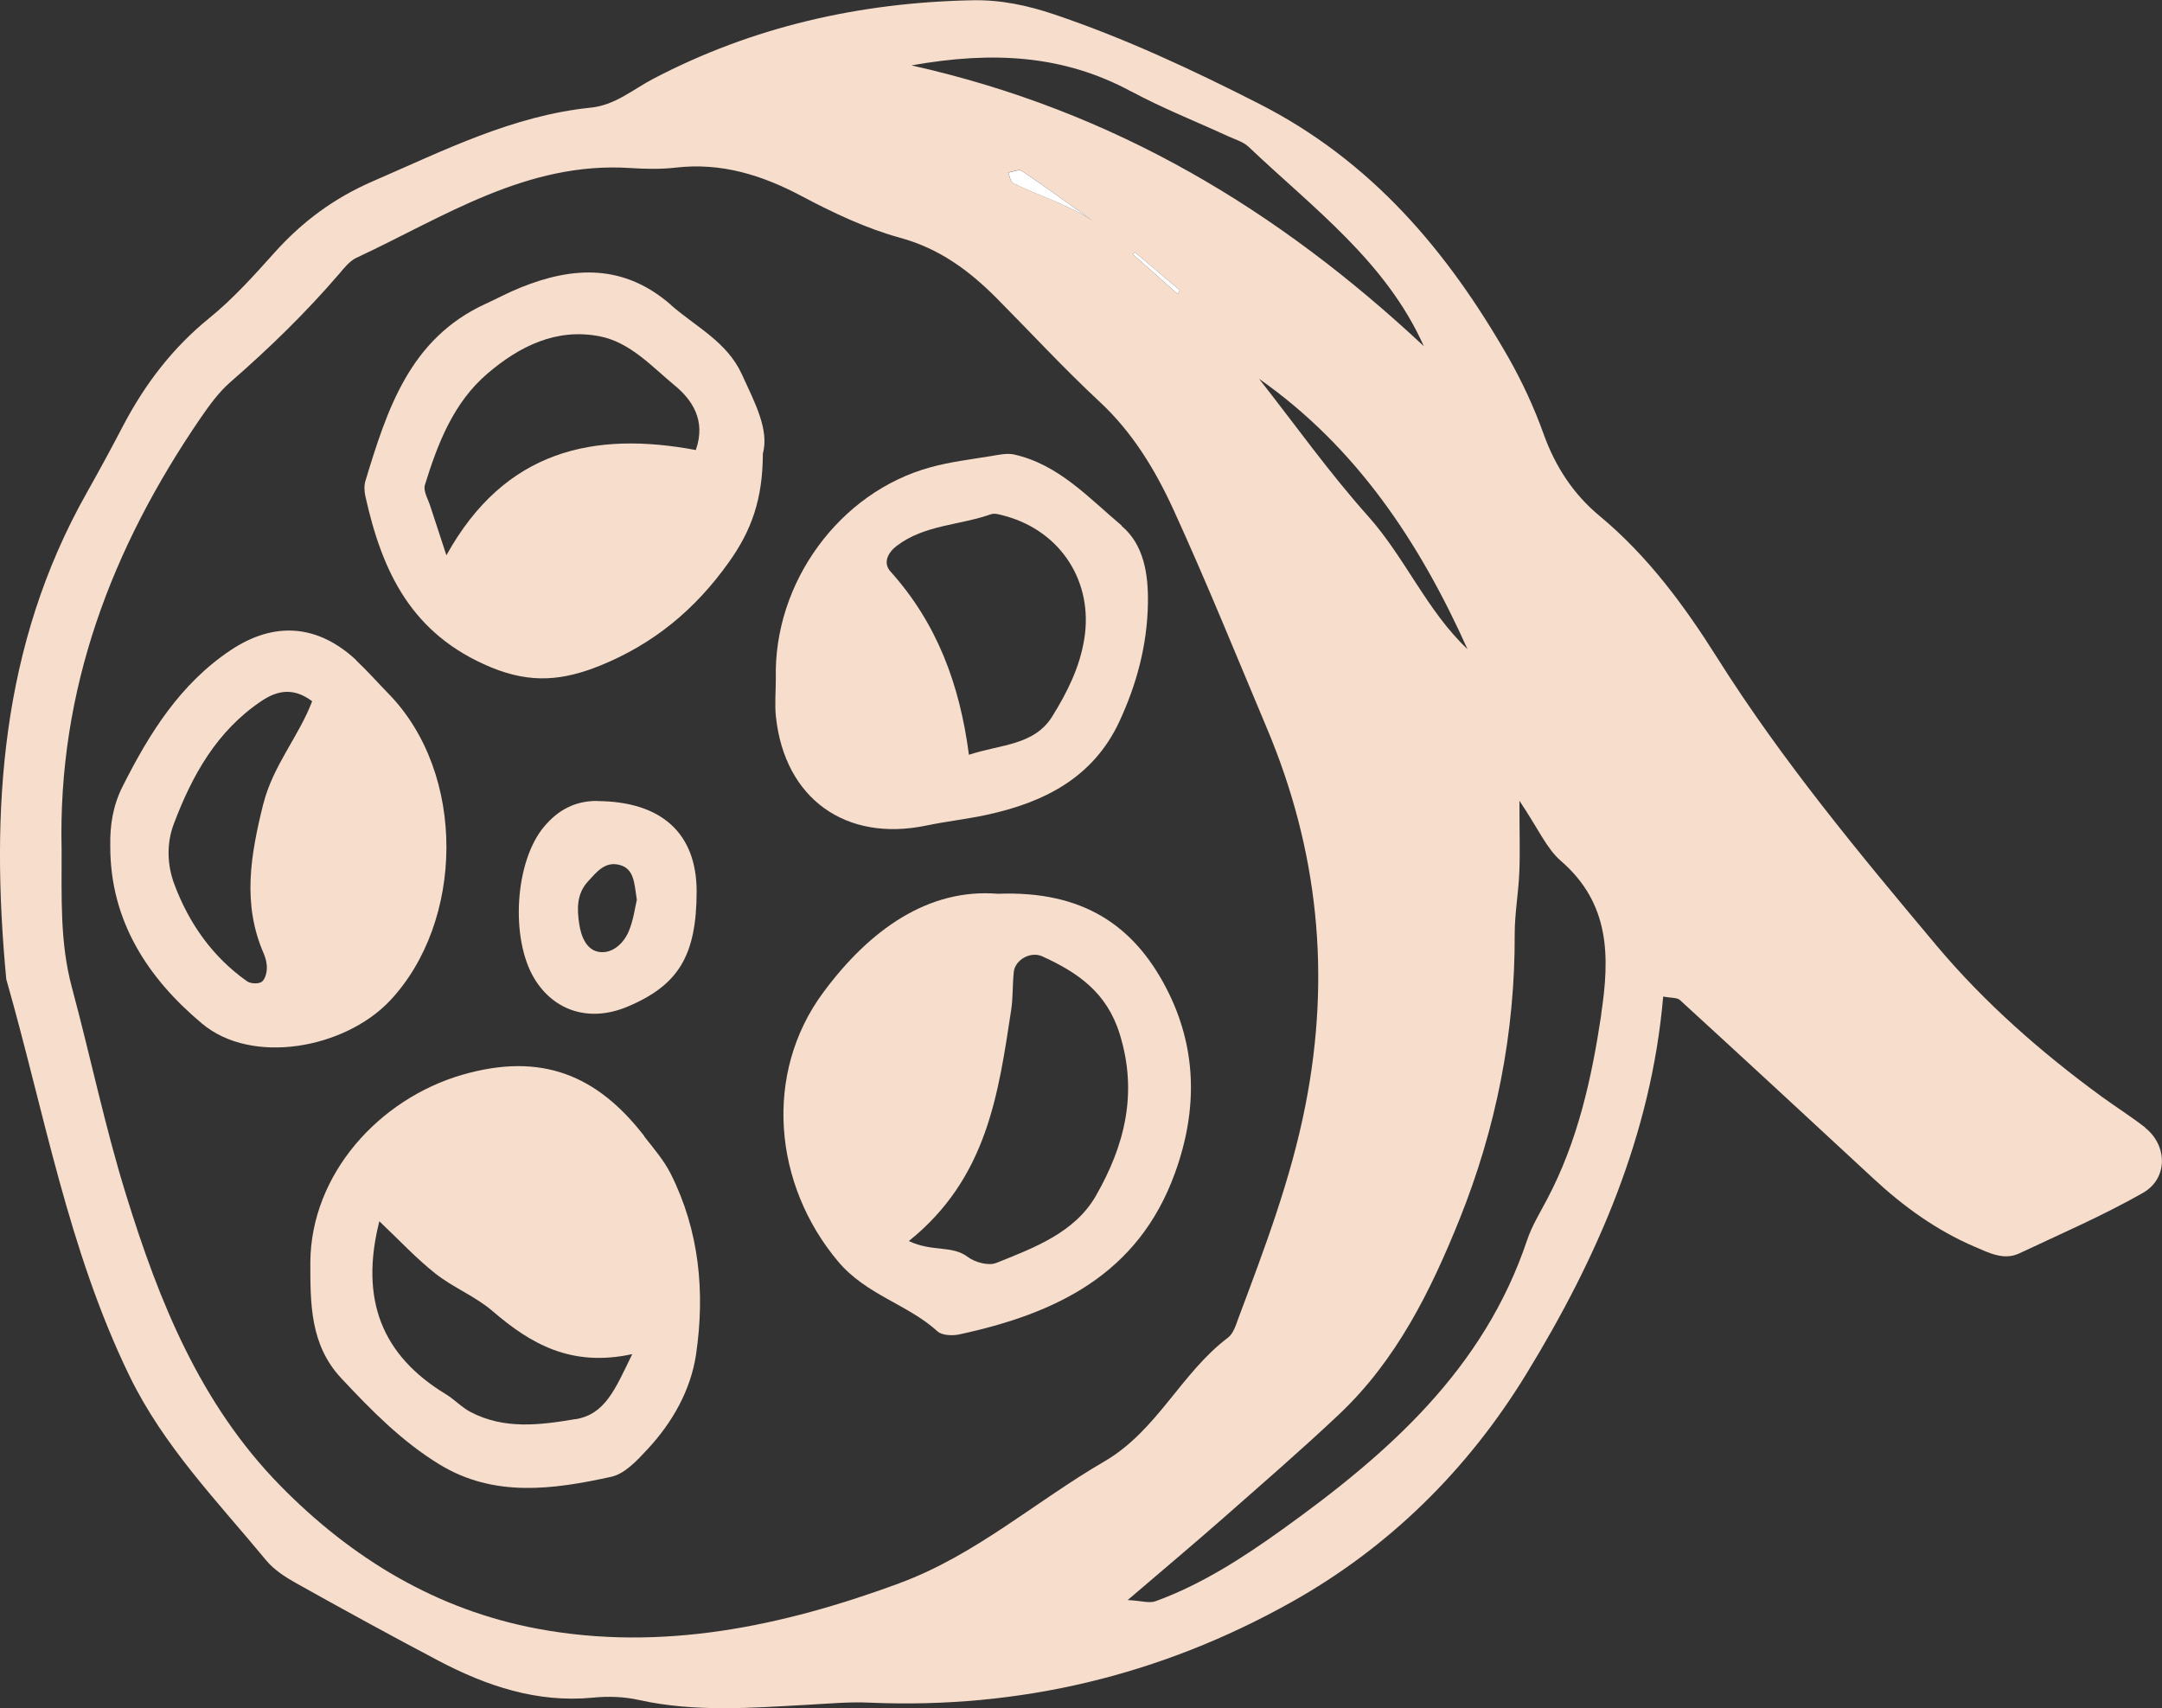
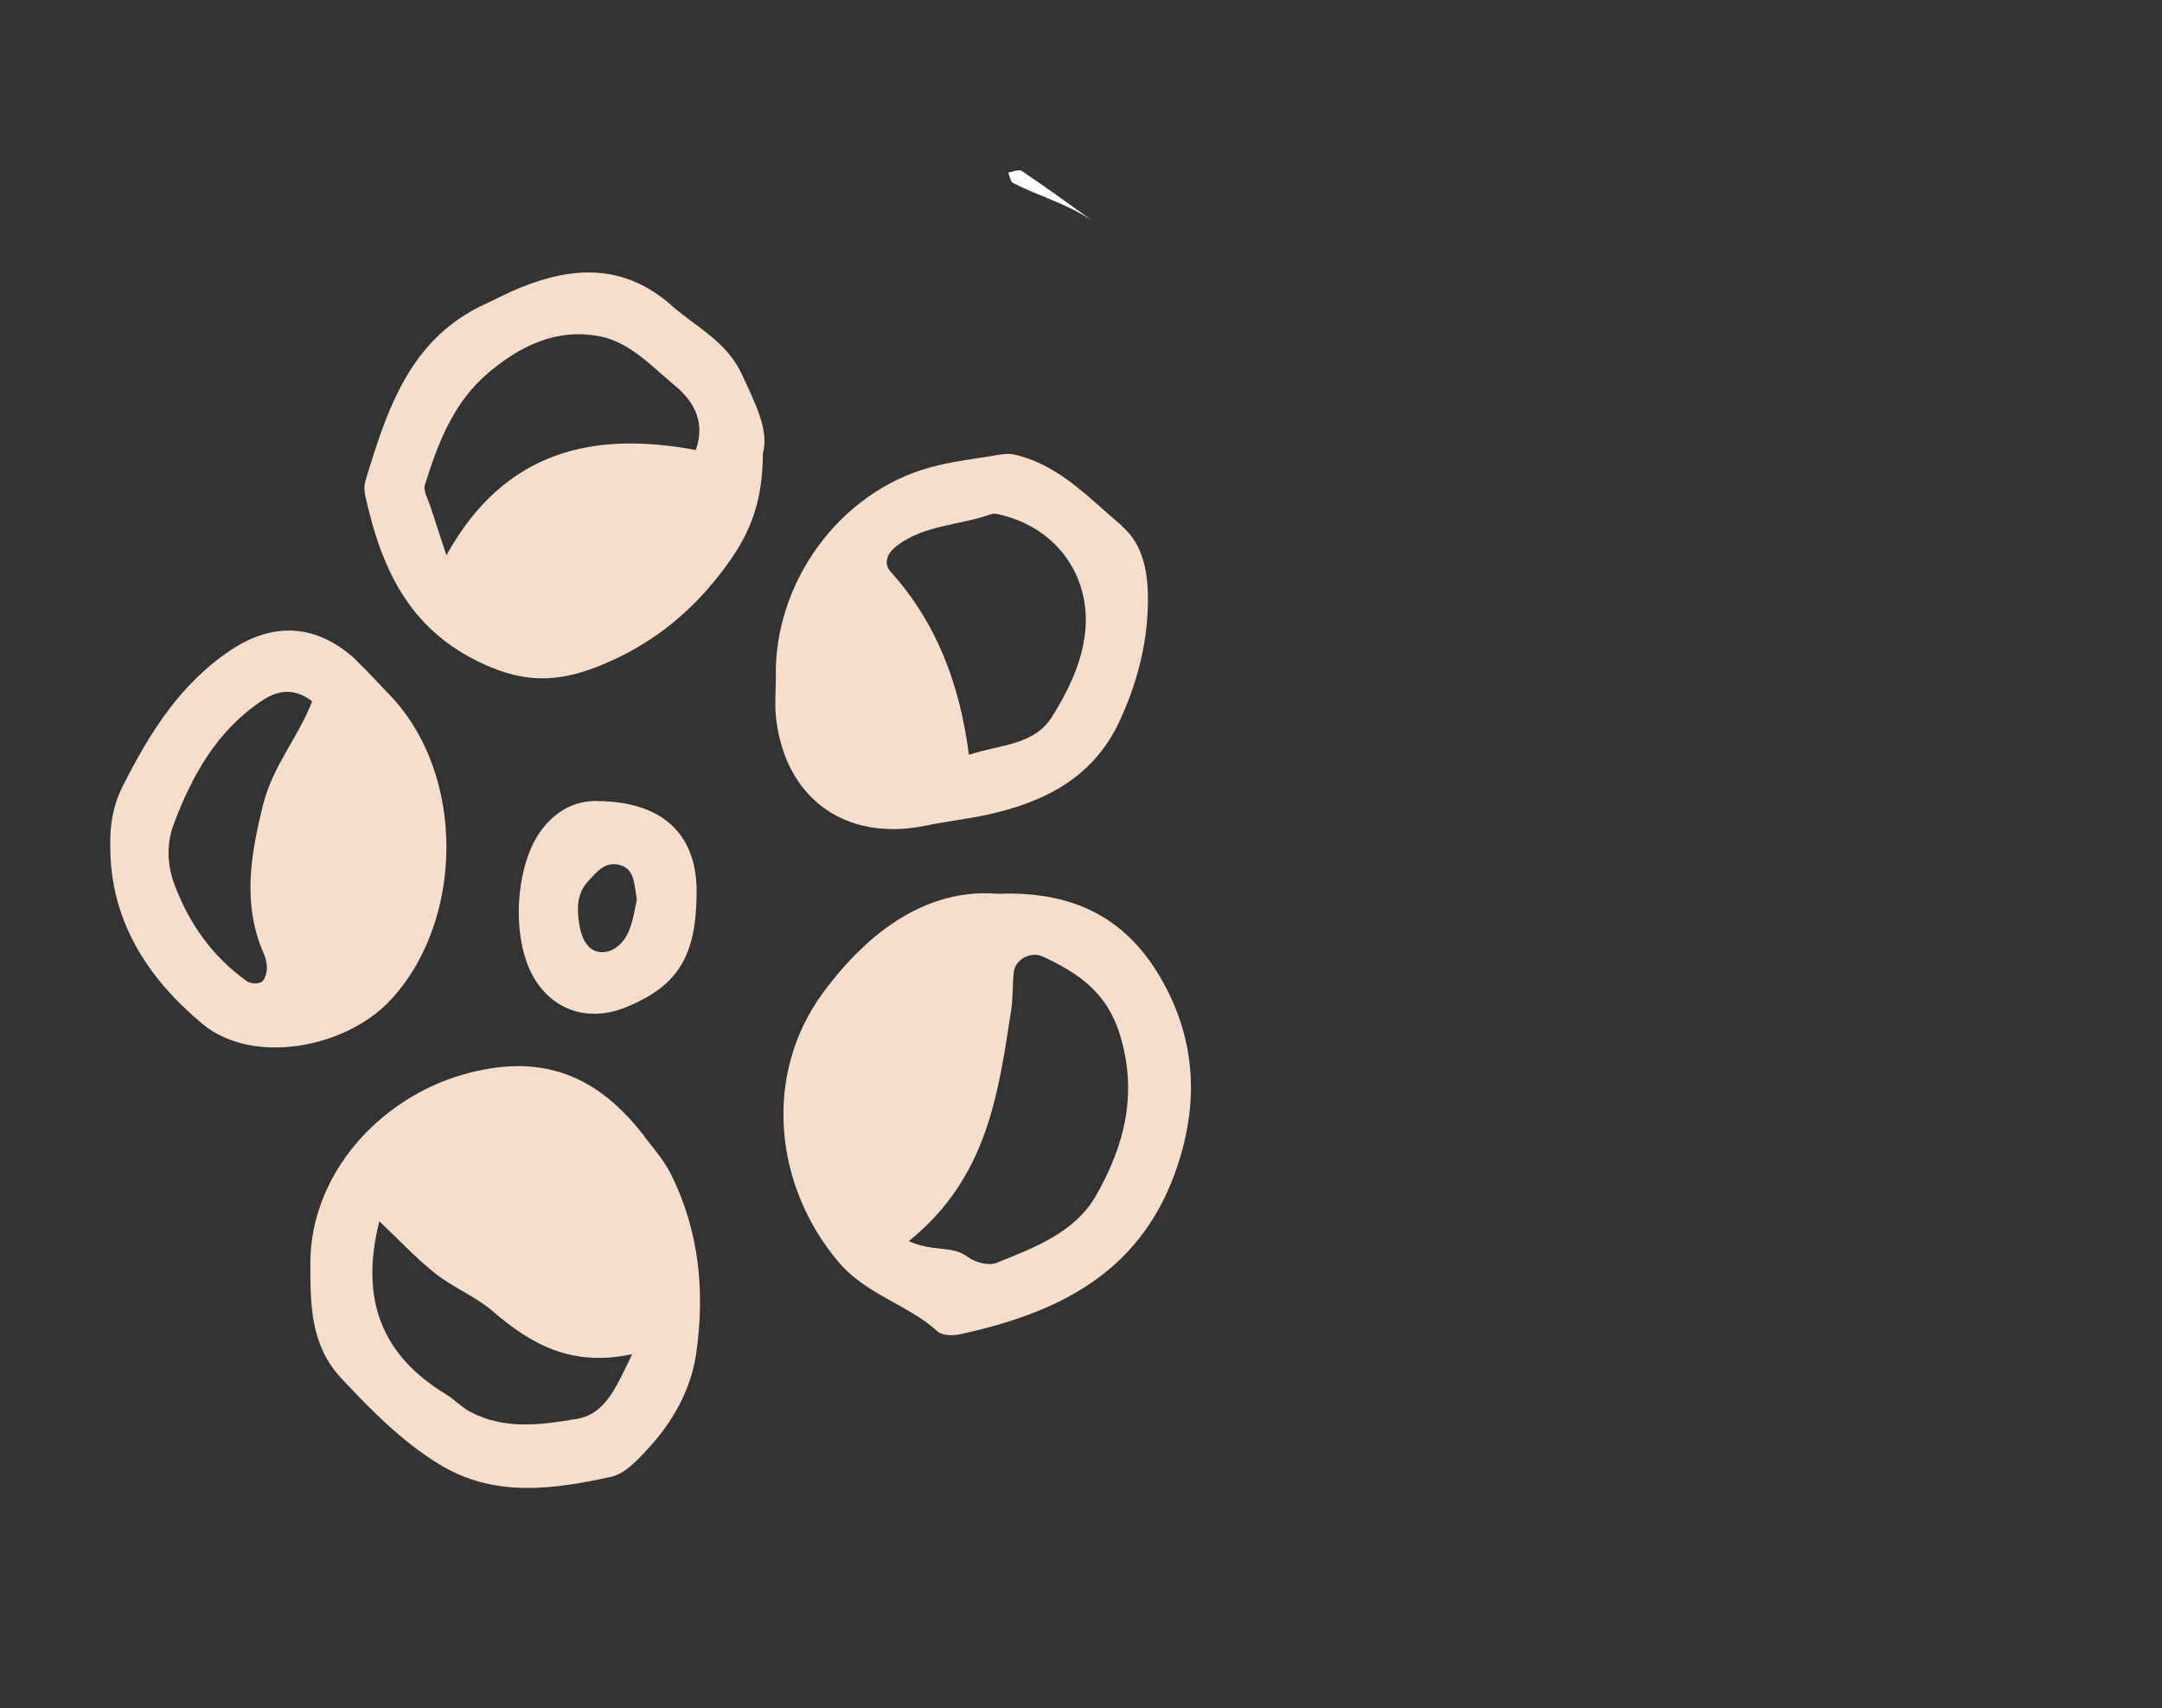
<svg xmlns="http://www.w3.org/2000/svg" id="Calque_2" data-name="Calque 2" viewBox="0 0 155.08 122.52">
  <rect x="0" y="0" width="155.08" height="122.52" fill="#333333" stroke="none" />
  <defs>
    <style>
      .cls-1 {
        fill: #fff;
      }

      .cls-2 {
        fill: #f7ddcb;
      }
    </style>
  </defs>
  <g id="Calque_1-2" data-name="Calque 1">
    <g>
-       <path class="cls-2" d="m153.88,80.88c-1.01-.79-2.11-1.48-3.14-2.23-4.34-3.17-8.39-6.73-11.82-10.81-5.56-6.63-11.1-13.29-15.74-20.65-2.35-3.73-4.98-7.31-8.44-10.18-1.88-1.56-3.17-3.53-4.01-5.86-.68-1.9-1.54-3.76-2.54-5.52-4.37-7.63-9.81-14.09-17.92-18.21-4.78-2.43-9.57-4.67-14.63-6.38-1.92-.65-3.87-1.07-5.95-1.02-8.05.17-15.68,1.89-22.83,5.63-1.45.76-2.73,1.89-4.47,2.07-5.61.57-10.54,3.07-15.62,5.27-2.8,1.21-5.08,2.9-7.08,5.13-1.47,1.64-2.97,3.31-4.67,4.69-2.64,2.14-4.62,4.74-6.18,7.71-.85,1.63-1.73,3.25-2.63,4.85C.05,46.29-.7,58.11.45,70.24c2.73,9.54,4.43,19.38,8.83,28.44,2.46,5.07,6.31,9,9.81,13.24.57.69,1.4,1.22,2.19,1.66,3.36,1.88,6.74,3.73,10.15,5.53,3.46,1.82,7.08,3.05,11.1,2.66,1.09-.11,2.24-.07,3.31.17,4.03.89,8.08.56,12.13.34,1.47-.08,2.95-.22,4.42-.15,10.76.46,20.86-1.96,30.22-7.2,7.03-3.93,12.67-9.51,16.85-16.34,5.1-8.32,8.99-17.2,9.84-27.11.55.11,1,.06,1.21.26,4.63,4.24,9.23,8.49,13.83,12.76,2.18,2.03,4.57,3.76,7.31,4.93.97.41,2.06,1,3.18.48,2.99-1.41,6.03-2.72,8.89-4.35,1.81-1.04,1.75-3.41.15-4.67ZM81.13,6.55c2.25,1.21,4.65,2.16,6.98,3.23.5.23,1.07.39,1.45.75,4.62,4.39,9.86,8.23,12.57,14.3-10.42-9.74-22.14-16.87-36.75-20.14,5.9-1.05,10.93-.73,15.74,1.86Zm24.14,40.02c-2.93-2.77-4.47-6.56-7.14-9.55-2.79-3.12-5.23-6.56-7.82-9.85,7,4.91,11.53,11.76,14.96,19.41Zm-20.65-25.76c-.04.1-.09.19-.13.29-1.07-.95-2.15-1.9-3.22-2.85.04-.05.09-.1.13-.16,1.07.91,2.15,1.81,3.22,2.72Zm-6.23-4.96c-1.89-1.27-3.92-1.8-5.74-2.74-.19-.1-.23-.49-.34-.74.33-.05.77-.26.97-.12,1.73,1.16,3.41,2.39,5.11,3.6Zm-13.86,97.71c-8.39,3.09-17.05,4.93-25.96,3.27-7.2-1.34-13.32-5.01-18.49-10.29-5.73-5.86-8.66-13.17-11.01-20.75-1.53-4.91-2.57-9.97-3.91-14.95-.88-3.26-.73-6.57-.74-9.85-.29-11.53,3.59-21.7,9.99-31.04.62-.9,1.29-1.82,2.1-2.53,2.78-2.42,5.42-4.98,7.83-7.79.36-.42.73-.9,1.21-1.13,6.28-2.93,12.22-6.92,19.62-6.45,1.1.07,2.22.1,3.32-.03,3.25-.37,6.15.53,9,2.04,2.26,1.2,4.64,2.33,7.09,3,2.81.77,4.94,2.35,6.91,4.33,2.46,2.48,4.84,5.06,7.4,7.44,2.35,2.19,3.97,4.87,5.27,7.7,2.37,5.18,4.51,10.47,6.72,15.72,3.67,8.72,4.6,17.66,2.76,27.02-1.04,5.3-2.92,10.24-4.79,15.23-.19.51-.37,1.15-.77,1.45-3.37,2.54-5.08,6.68-8.87,8.88-4.92,2.86-9.26,6.73-14.67,8.72Zm50.33-40.8c-.69,4.6-1.68,9.07-3.86,13.21-.51.98-1.11,1.94-1.46,2.98-3.1,9.26-9.95,15.3-17.55,20.75-2.86,2.05-5.78,3.94-9.09,5.15-.45.17-1.03-.03-2.01-.08,2.51-2.15,4.73-4.01,6.9-5.92,2.77-2.44,5.57-4.86,8.25-7.39,4.12-3.88,6.58-8.86,8.64-13.97,2.63-6.54,4-13.4,3.97-20.5,0-1.47.27-2.94.33-4.42.06-1.38.01-2.76.01-5.13,1.36,2.02,1.94,3.41,2.96,4.3,3.54,3.06,3.53,6.85,2.9,11.02Z" />
      <path class="cls-1" d="m72.32,12.38c.11.25.15.64.34.74,1.82.94,3.85,1.47,5.74,2.74-1.7-1.21-3.38-2.44-5.11-3.6-.2-.14-.64.07-.97.12Z" />
-       <path class="cls-1" d="m81.27,18.25c1.07.95,2.15,1.9,3.22,2.85.04-.1.09-.19.13-.29-1.07-.91-2.15-1.81-3.22-2.72-.04.05-.09.1-.13.16Z" />
      <path class="cls-2" d="m46.22,81.5c-3.37-4.37-7.37-6.05-13.05-4.41-6,1.74-10.86,7.14-10.91,13.44,0,2.97-.02,5.93,2.21,8.32,2.15,2.3,4.35,4.54,7.05,6.19,3.93,2.4,8.16,1.8,12.32.89.97-.21,1.86-1.17,2.6-1.97,1.8-1.93,3.11-4.26,3.49-6.82.65-4.44.24-8.85-1.82-12.95-.49-.97-1.23-1.82-1.9-2.68Zm-4.94,20.29c-2.54.43-5.09.76-7.51-.5-.64-.33-1.16-.9-1.78-1.28-4.62-2.8-6.19-6.81-4.78-12.41,1.45,1.37,2.65,2.67,4.02,3.75,1.28,1.01,2.88,1.64,4.11,2.7,2.73,2.35,5.64,4.03,10.01,3.08-1.25,2.58-1.95,4.31-4.07,4.67Z" />
      <path class="cls-2" d="m71.58,64.11c-4.98-.41-9.2,2.57-12.53,7.08-4.3,5.81-3.58,13.77,1.07,19.3,2.02,2.4,4.97,3.05,7.13,5.01.32.29,1.06.32,1.54.22,6.92-1.49,12.85-4.28,15.49-11.58,1.66-4.58,1.58-9.06-.66-13.33-2.29-4.37-5.89-6.94-12.05-6.7Zm7.03,21.66c-1.52,2.65-4.43,3.73-7.15,4.82-.55.22-1.52-.04-2.04-.43-1.14-.86-2.53-.34-4.23-1.14,5.63-4.52,6.42-10.57,7.34-16.56.14-.9.09-1.83.19-2.75.09-.85,1.19-1.5,2.05-1.11,2.53,1.16,4.62,2.57,5.55,5.58,1.32,4.26.33,8.03-1.71,11.59Z" />
      <path class="cls-2" d="m48.14,21.88c-3.36-2.94-6.99-2.8-10.81-1.25-.85.34-1.66.78-2.49,1.16-5.45,2.49-7.07,7.58-8.63,12.71-.1.34-.08.75,0,1.1,1.2,5.4,3.29,9.9,9.02,12.27,2.93,1.21,5.23.91,7.8-.12,3.83-1.55,6.83-4.01,9.27-7.45,1.6-2.25,2.41-4.48,2.42-7.76.47-1.71-.58-3.67-1.51-5.7-1.07-2.33-3.29-3.39-5.07-4.95Zm1.77,10.4c-7.26-1.36-13.69-.04-17.89,7.55-.57-1.75-.86-2.61-1.14-3.48-.16-.52-.54-1.13-.4-1.57.92-2.97,2.04-5.89,4.48-7.98,2.29-1.96,4.94-3.28,8.04-2.68,2.2.42,3.76,2.18,5.41,3.54,1.2.99,2.26,2.47,1.5,4.62Z" />
      <path class="cls-2" d="m25.56,47.36c-2.73-2.55-5.84-2.83-8.99-.74-3.64,2.42-5.86,5.98-7.78,9.8-.69,1.37-.91,2.77-.88,4.28-.01,5.37,2.71,9.48,6.58,12.72,3.6,3.02,10.24,1.78,13.47-1.63,5.33-5.64,5.54-16.29-.11-22.05-.77-.79-1.5-1.62-2.3-2.37Zm-6.67,10.28c-.91,3.67-1.54,7.19.04,10.79.14.33.23.72.21,1.08-.02.33-.15.79-.39.93-.26.15-.79.12-1.04-.06-2.47-1.75-4.15-4.14-5.2-6.94-.53-1.4-.57-2.96-.04-4.35,1.31-3.47,3.08-6.66,6.29-8.81,1.19-.8,2.34-.95,3.63.02-.96,2.53-2.81,4.61-3.5,7.36Z" />
      <path class="cls-2" d="m80.47,37.71c-2.36-1.98-4.52-4.39-7.73-5.11-.51-.11-1.09.02-1.63.11-1.45.24-2.92.41-4.34.8-6.54,1.77-11.3,8.28-11.12,15.17,0,.92-.09,1.85.01,2.76.64,5.85,5,8.97,10.76,7.78,1.44-.3,2.9-.46,4.34-.77,4.1-.88,7.64-2.65,9.52-6.67,1.25-2.68,2.01-5.5,2.06-8.49.04-2.1-.29-4.23-1.89-5.57Zm-2.69,8.09c-.32,2.05-1.23,3.86-2.29,5.57-1.3,2.11-3.7,2.01-5.99,2.77-.66-5.09-2.32-9.47-5.62-13.14-.57-.63-.19-1.37.46-1.86,1.99-1.5,4.5-1.46,6.73-2.25.3-.11.71.04,1.06.13,3.99,1.11,6.29,4.73,5.65,8.78Z" />
      <path class="cls-2" d="m42.85,57.45c-1.63-.01-2.83.67-3.81,1.83-2.12,2.5-2.45,8.06-.7,10.93,1.43,2.35,4,3.12,6.66,2,3.68-1.54,4.96-3.68,4.97-8.26,0-4.2-2.54-6.46-7.12-6.49Zm2.25,9.35c-.36.86-1.15,1.59-2.06,1.49-.95-.1-1.35-1.08-1.49-2-.17-1.09-.19-2.18.62-3.06.6-.65,1.2-1.45,2.23-1.2,1.09.26,1.09,1.28,1.28,2.51-.13.55-.24,1.45-.58,2.26Z" />
    </g>
  </g>
</svg>